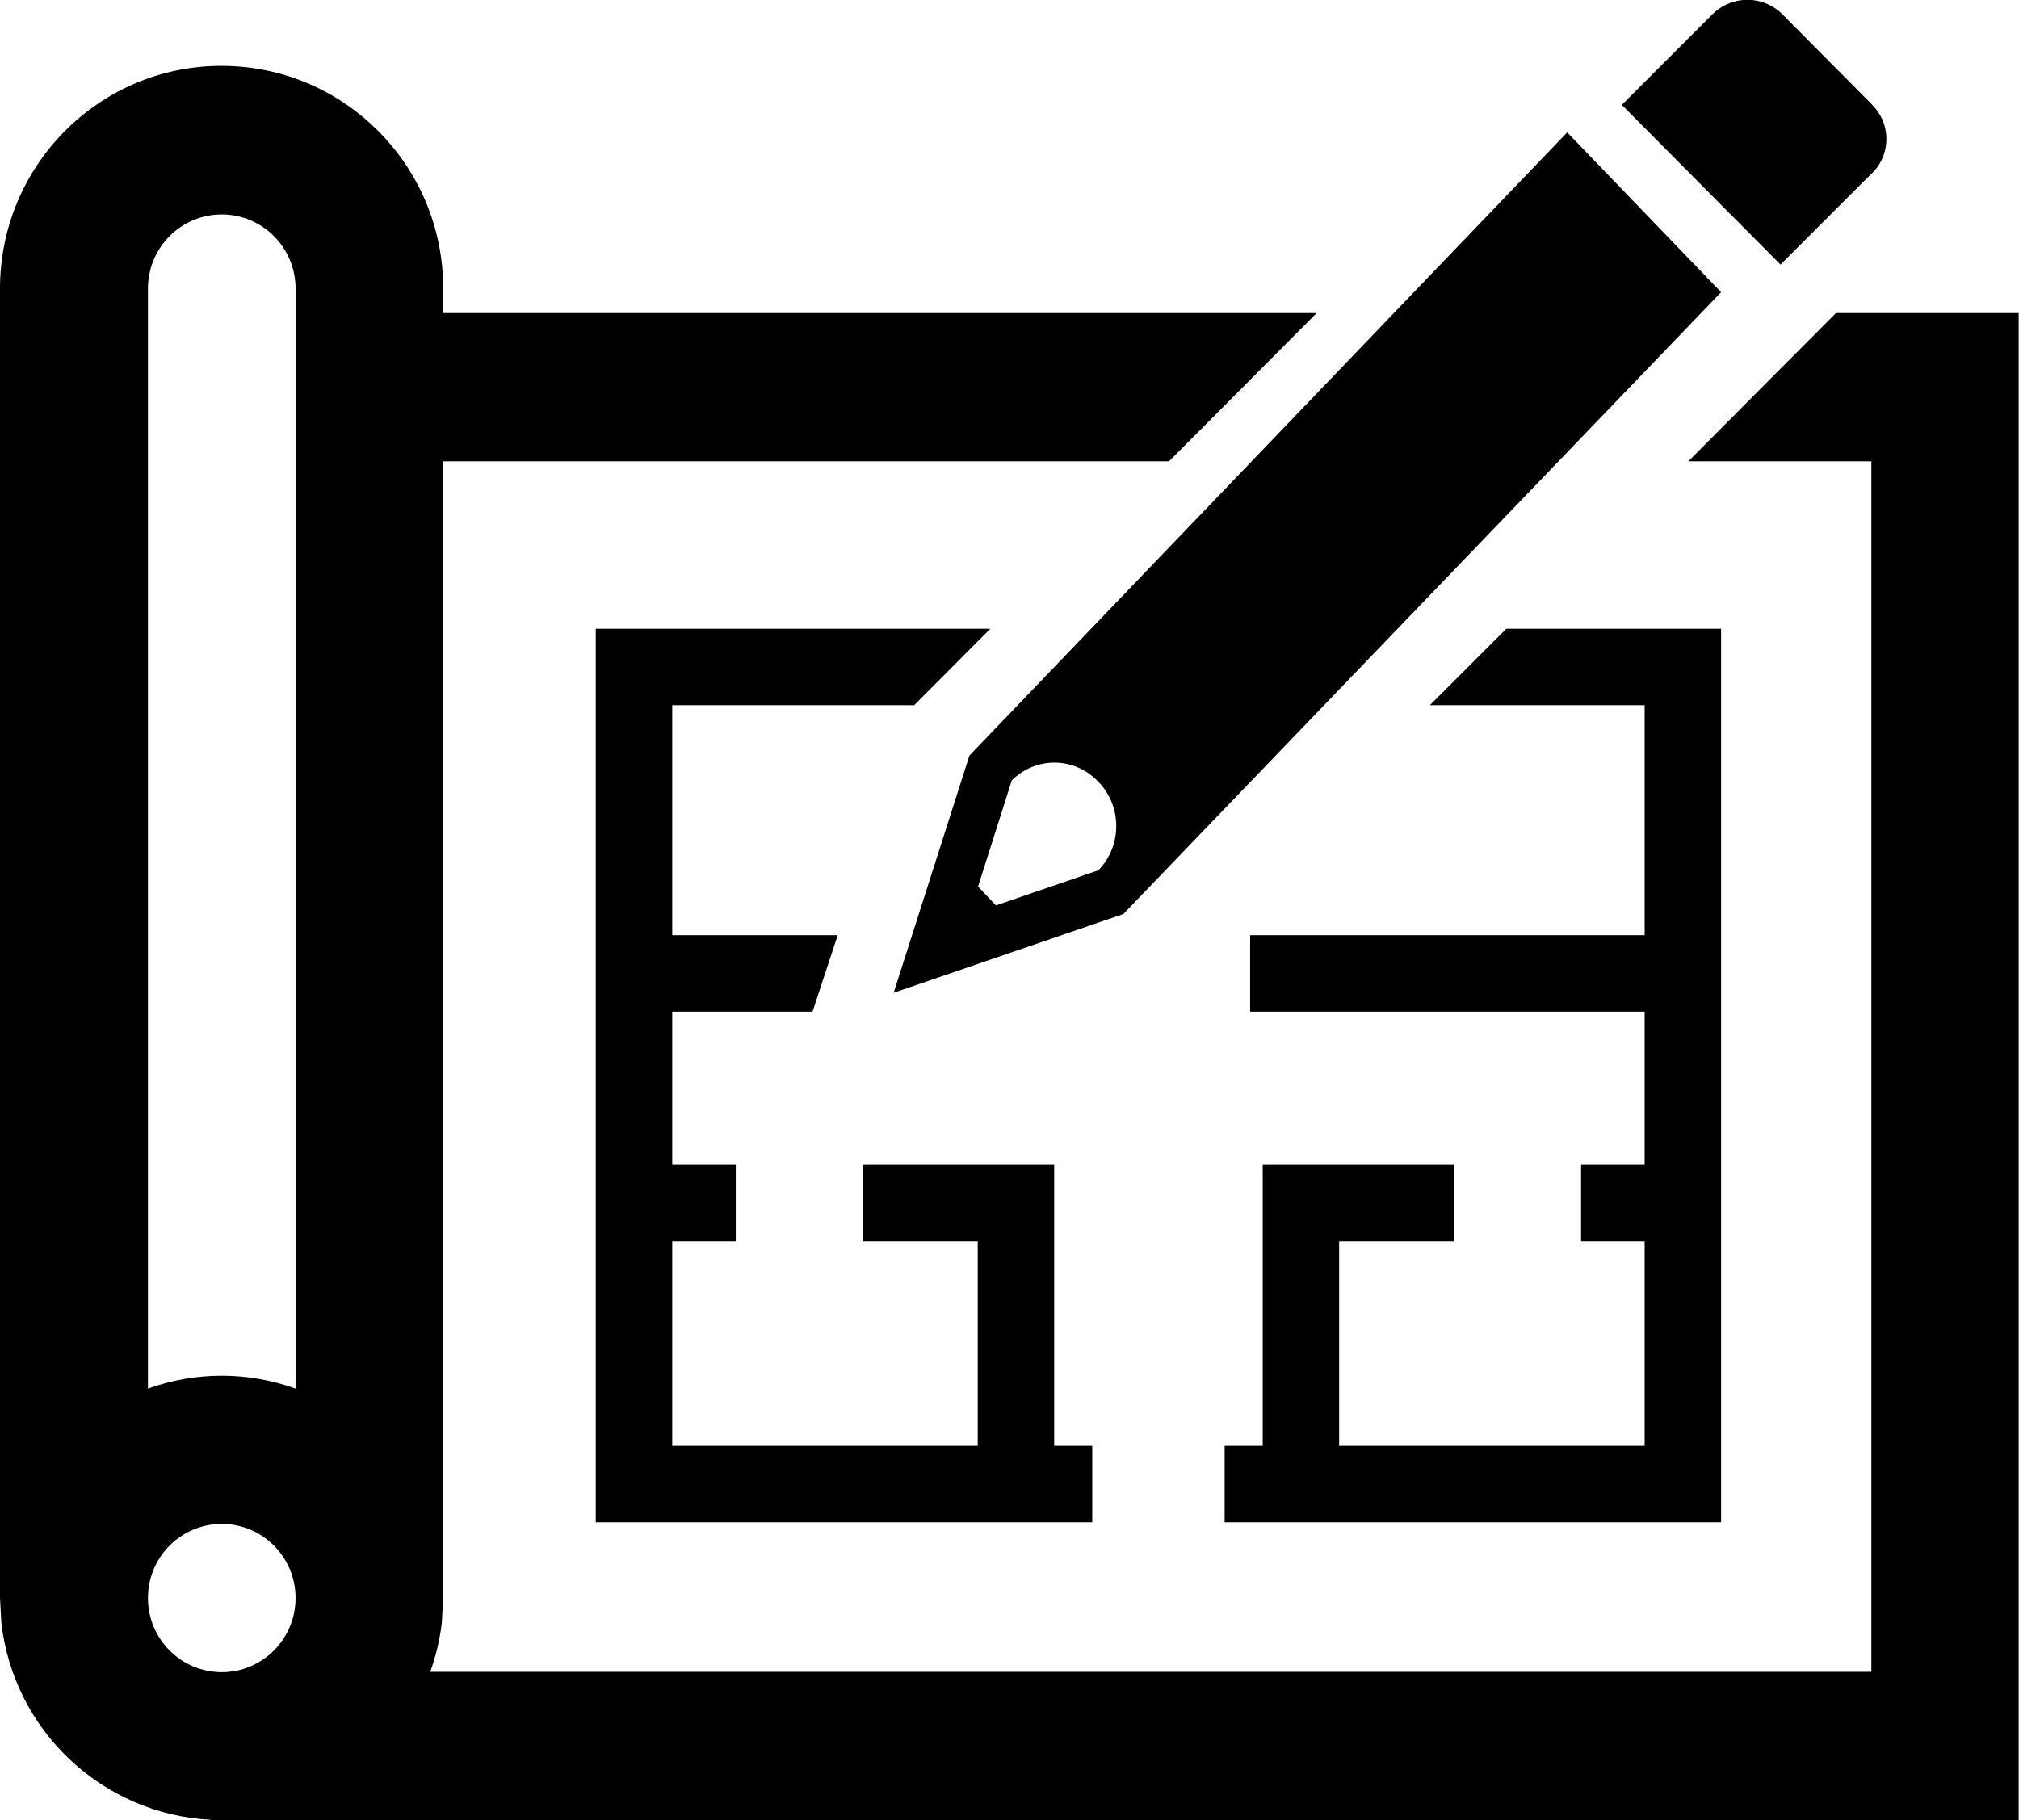
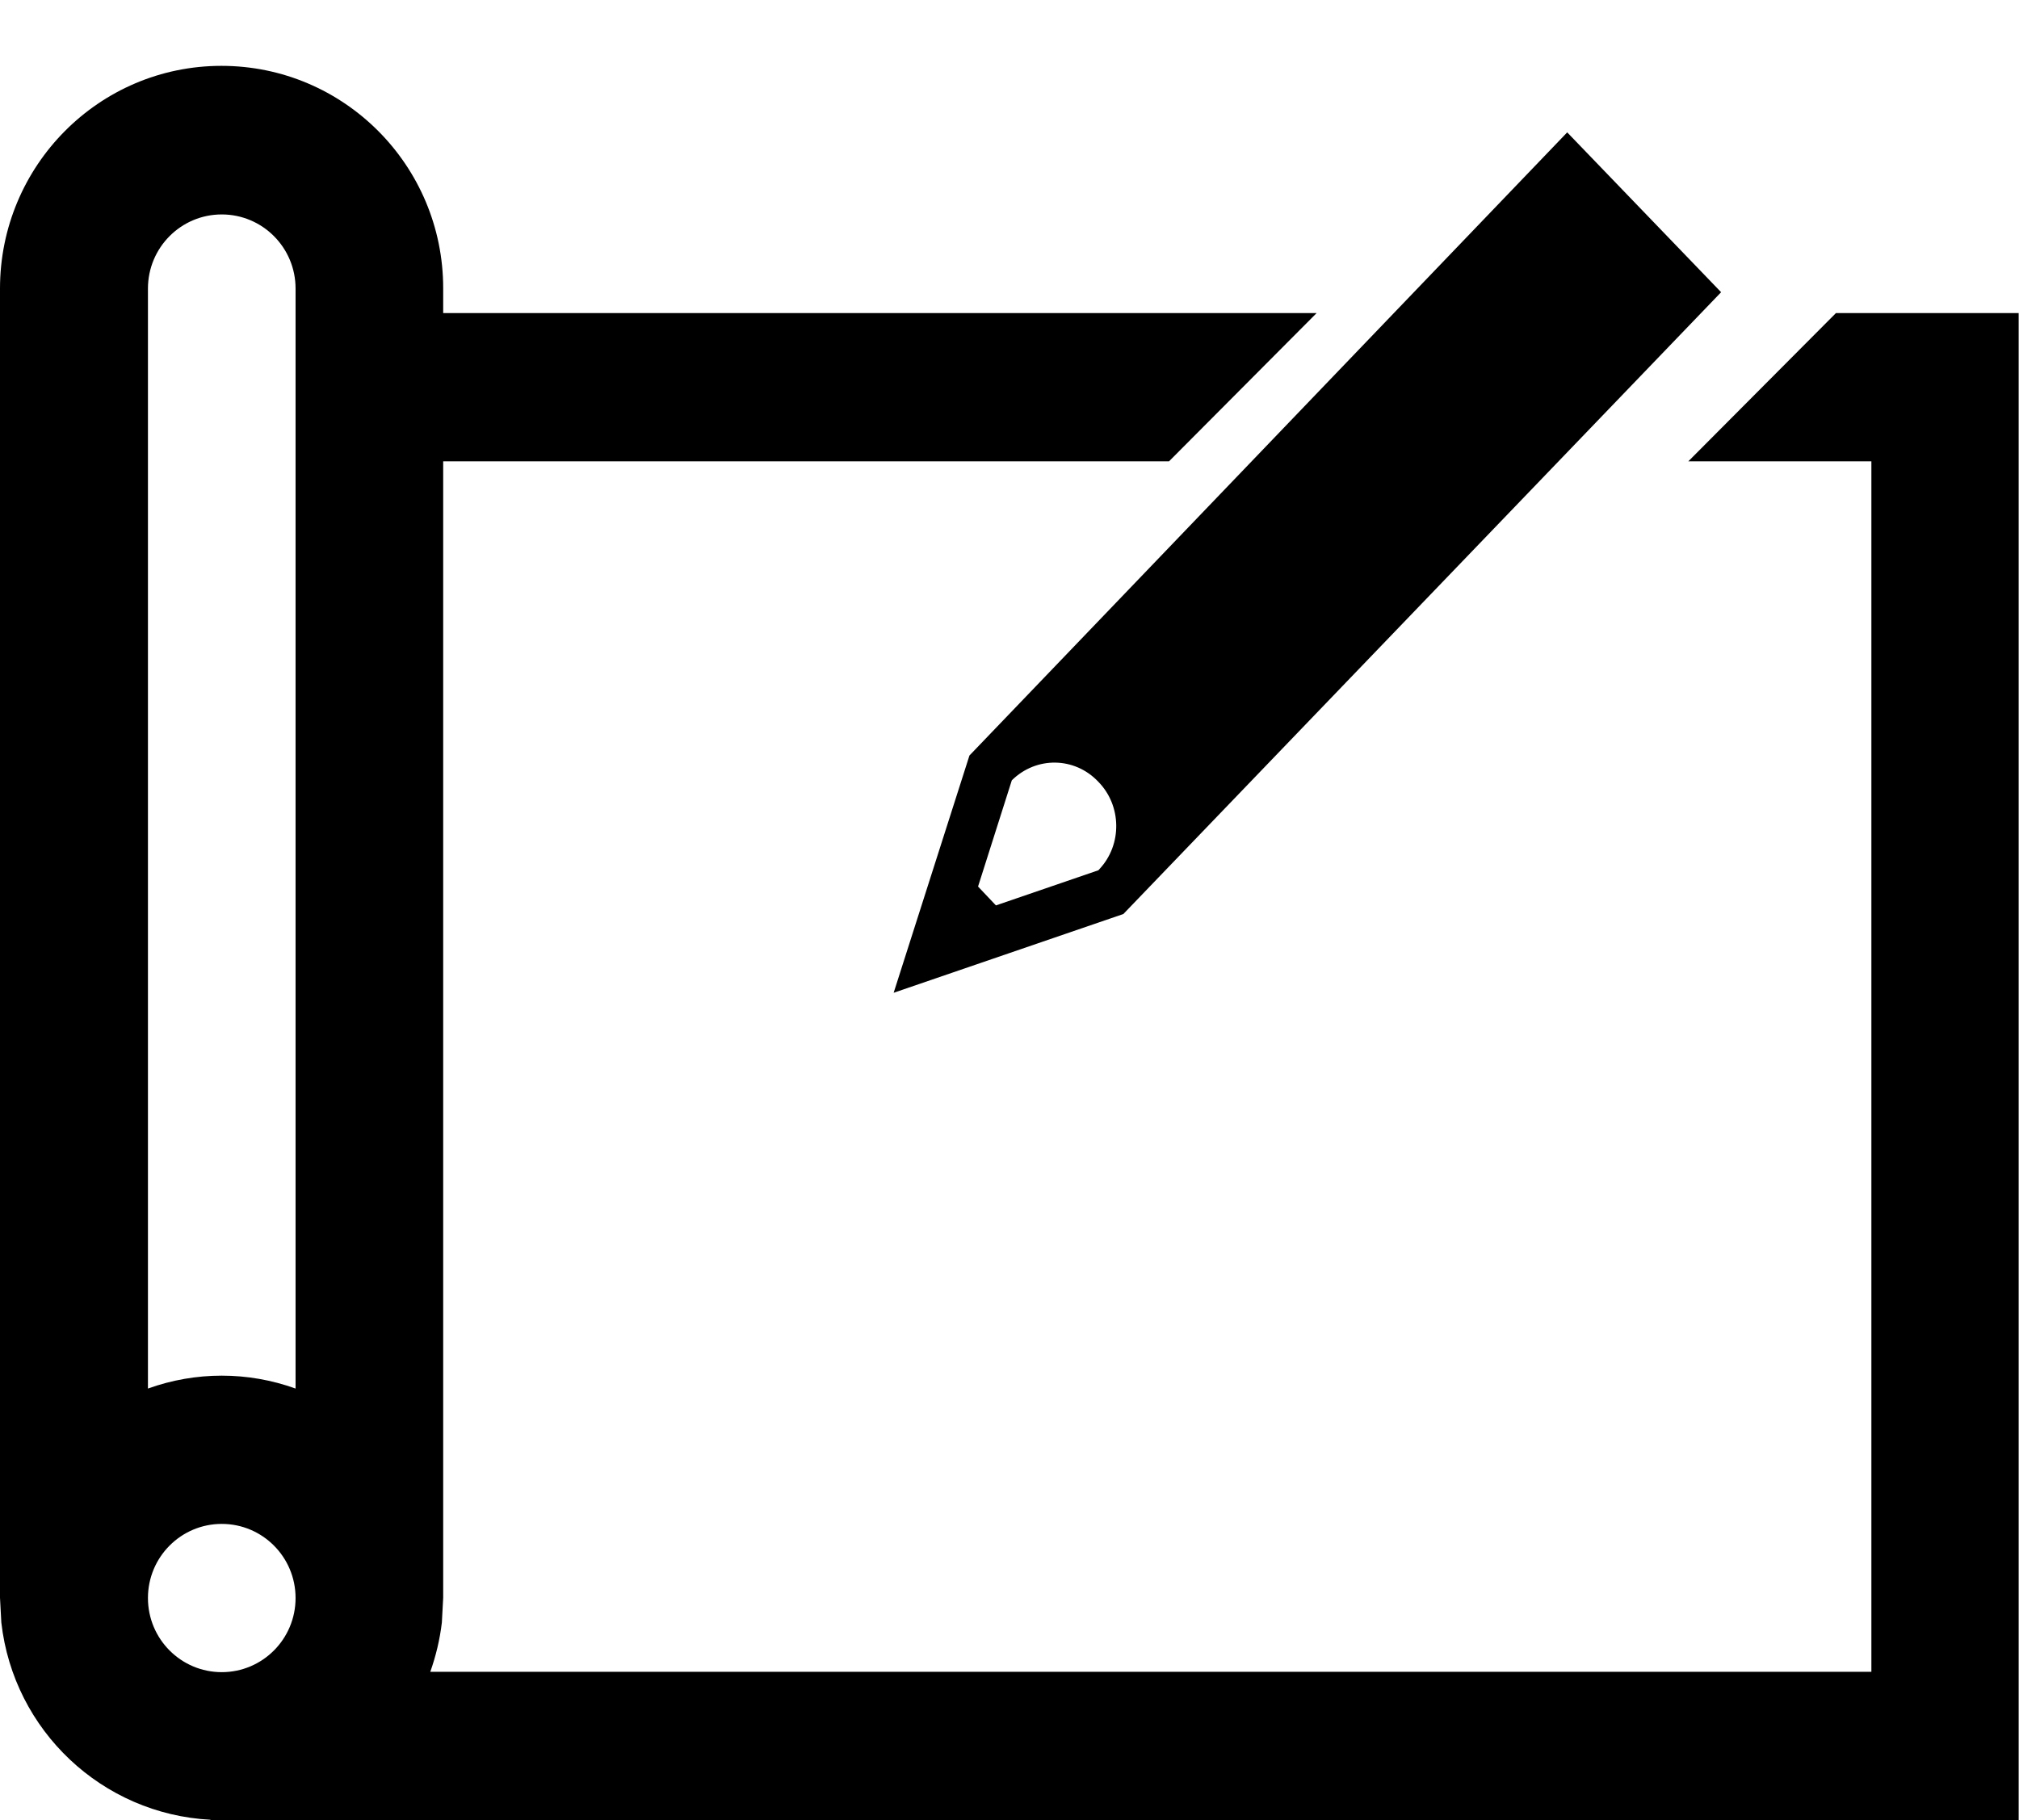
<svg xmlns="http://www.w3.org/2000/svg" id="katman_2" data-name="katman 2" viewBox="0 0 61 55">
  <defs>
    <style>
      .cls-1 {
        fill-rule: evenodd;
        stroke-width: 0px;
      }
    </style>
  </defs>
  <g id="katman_1" data-name="katman 1">
    <g>
-       <path class="cls-1" d="m53.79,8l2.72-2.72c.59-.52.65-1.43.13-2.03-.03-.03-.06-.07-.09-.1l-2.68-2.7c-.58-.6-1.53-.61-2.13-.02,0,0-.02.02-.02.02l-2.72,2.72,4.79,4.82Z" />
-       <polygon class="cls-1" points="43.92 37.51 43.92 35.2 38.15 35.2 38.15 43.69 37 43.69 37 46 52 46 52 19 45.51 19 43.2 21.31 49.69 21.31 49.69 28.26 37.77 28.26 37.77 30.57 49.69 30.57 49.69 35.2 47.77 35.2 47.77 37.51 49.69 37.51 49.69 43.69 40.46 43.69 40.46 37.51 43.92 37.51" />
      <path class="cls-1" d="m8.93,41.96c-1.44-.52-3.02-.52-4.46,0V8.72c0-1.24,1-2.24,2.23-2.24s2.23,1,2.23,2.24v33.24Zm-2.23,8.57c-1.23,0-2.23-1-2.23-2.24s1-2.24,2.23-2.24,2.23,1,2.23,2.24-1,2.24-2.23,2.24ZM55.47,9.46l-4.46,4.48h5.53v36.58H13c.17-.48.29-.98.35-1.49l.04-.75V13.94h21.93l4.46-4.48H13.39v-.75c0-3.71-3-6.72-6.7-6.72S0,5.01,0,8.72v39.56l.04.75c.37,3.27,3.05,5.79,6.32,5.96v.02h54.63V9.46h-5.53Z" />
-       <polygon class="cls-1" points="27.62 21.31 29.92 19 18 19 18 46 33 46 33 43.69 31.85 43.69 31.85 35.2 26.08 35.2 26.08 37.51 29.54 37.51 29.54 43.69 20.31 43.69 20.31 37.51 22.23 37.51 22.23 35.2 20.31 35.2 20.31 30.57 24.55 30.57 25.31 28.26 20.31 28.26 20.31 21.31 27.62 21.31" />
      <path class="cls-1" d="m33.18,26.3l-3.09,1.06-.54-.57,1.02-3.21c.74-.73,1.9-.71,2.61.04.71.72.73,1.9.04,2.64-.01.01-.02.03-.04.04ZM47.35,4l-18.06,18.83-2.29,7.17,6.94-2.38,18.06-18.79-4.65-4.83Z" />
    </g>
  </g>
</svg>